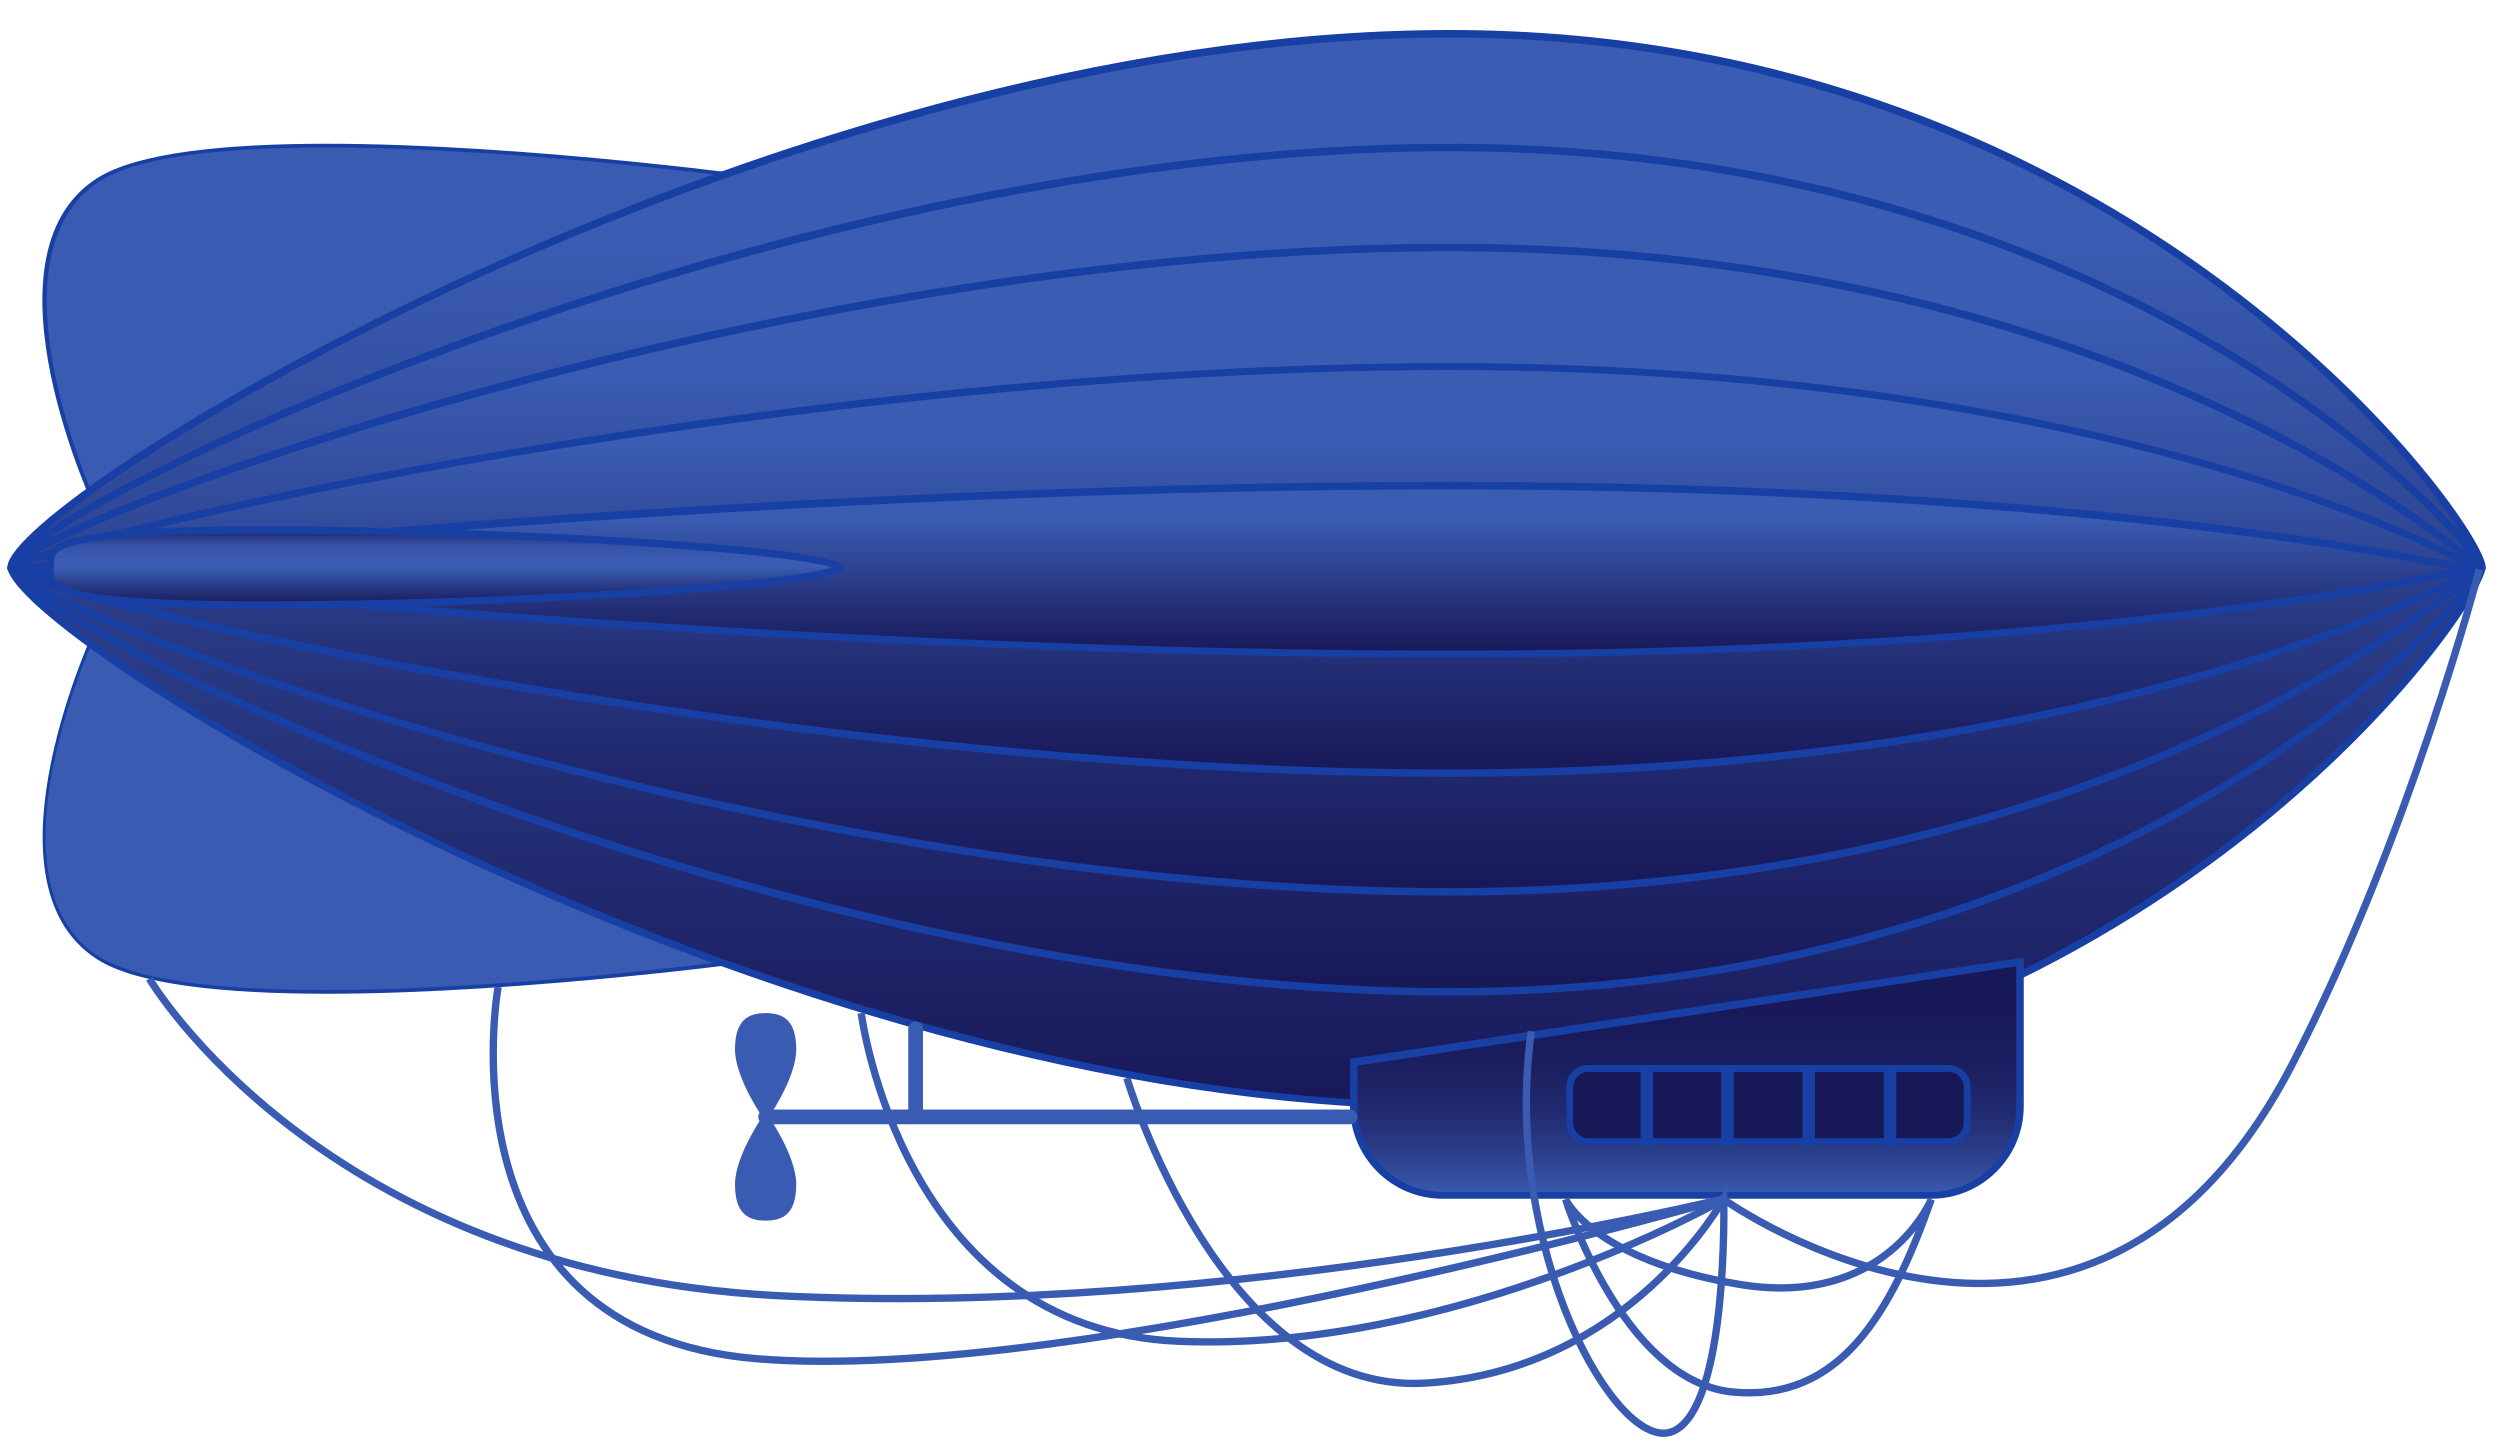
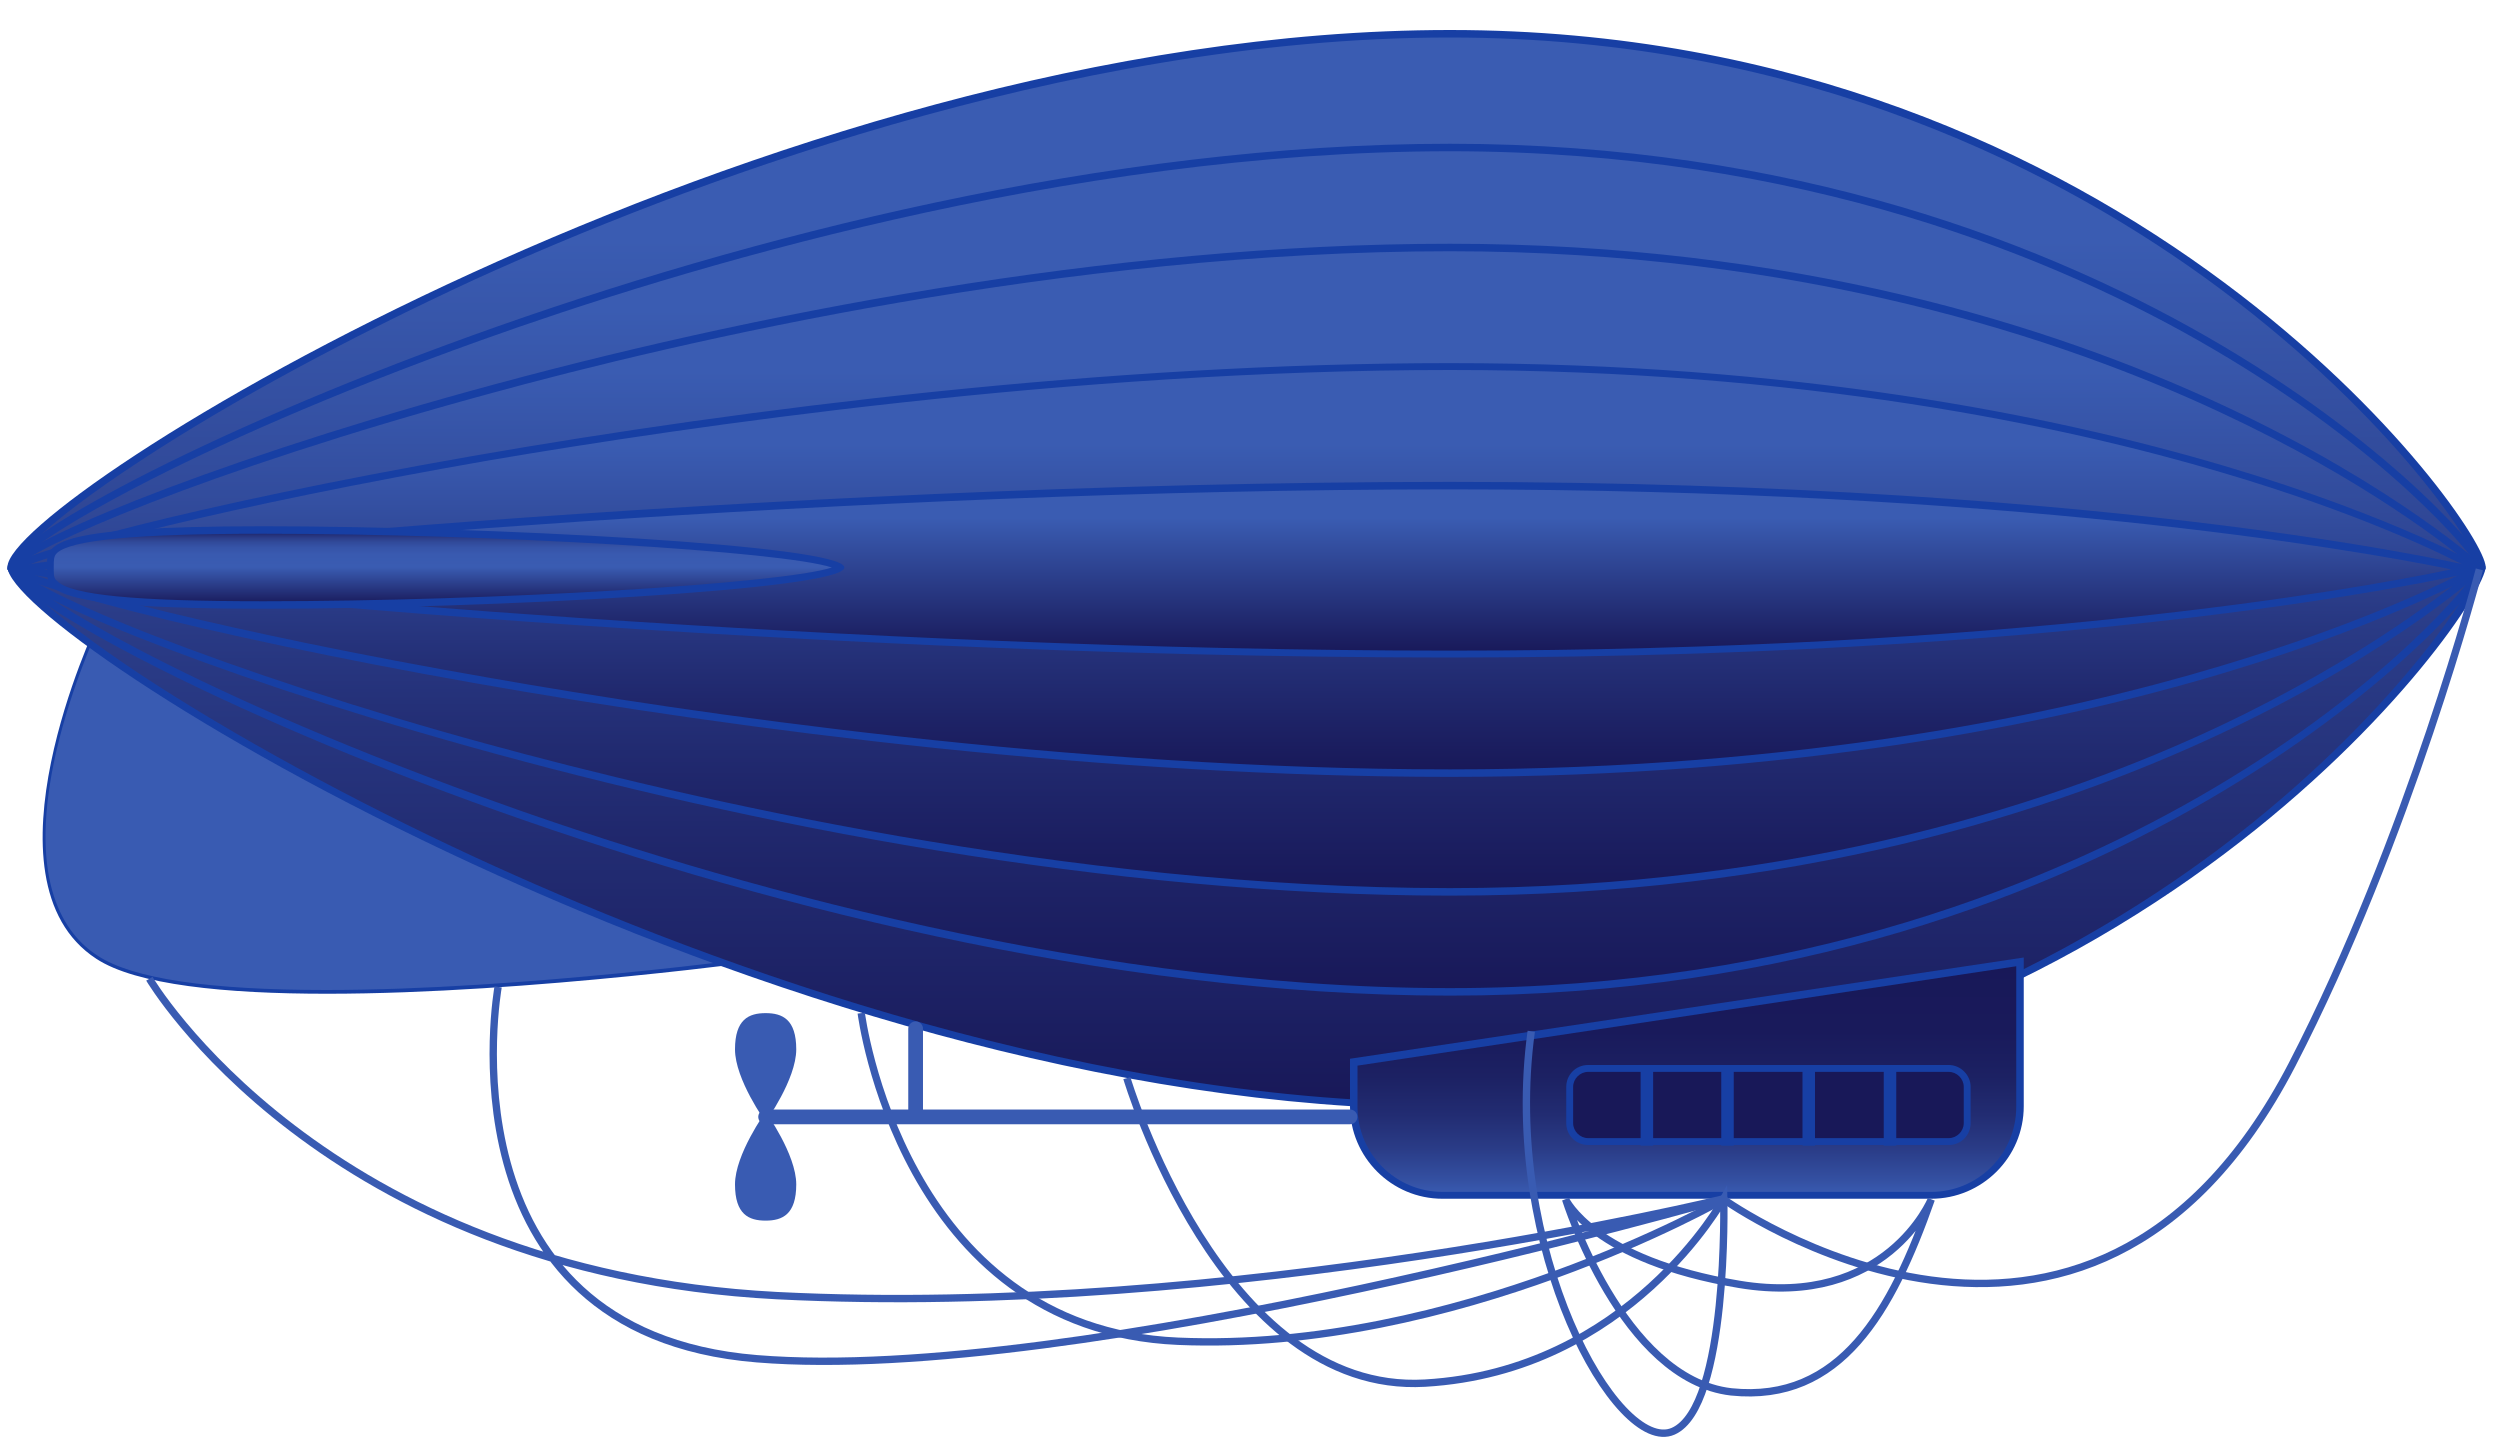
<svg xmlns="http://www.w3.org/2000/svg" version="1.1" id="Layer_1" x="0px" y="0px" viewBox="0 0 400 230.8" style="enable-background:new 0 0 400 230.8;" xml:space="preserve">
  <style type="text/css">
	.st0{fill:#395BB2;}
	.st1{fill:#173FA4;}
	.st2{fill:url(#SVGID_1_);}
	.st3{fill:url(#SVGID_00000035506149332011056140000003469239732374736780_);}
	.st4{fill:url(#SVGID_00000043459712228695191930000010776734459858997180_);}
	.st5{fill:url(#SVGID_00000090269067367169779440000014972463916472498572_);}
	.st6{fill:url(#SVGID_00000125601487586262180010000004010020645286920324_);}
	.st7{fill:url(#SVGID_00000044885333018585056060000008675765419960556699_);}
	.st8{fill:url(#SVGID_00000103258826761626442020000009081761400646002048_);}
	.st9{fill:#181858;}
	.st10{fill:none;stroke:#173FA4;stroke-width:2;stroke-miterlimit:10;}
	.st11{fill-rule:evenodd;clip-rule:evenodd;fill:#173FA4;}
	.st12{fill:none;stroke:#395BB2;stroke-width:2.357;stroke-linecap:round;stroke-linejoin:round;stroke-miterlimit:10;}
	.st13{fill:none;stroke:#395BB2;stroke-width:1.178;stroke-miterlimit:10;}
</style>
  <g>
    <path class="st0" d="M52.3,158.7c-18.7,0-31.1-1.9-36.8-5.5c-18.5-12-0.9-50.8,0.1-52.9c2.1-1,38.4-18.6,69.5-18.6   c18.7,0,31.9,6.2,39.3,18.5c9.9,16.5,13.2,30.2,9.9,40.7c-2.8,9-9.7,12.2-9.8,12.3C124.2,153.2,84.2,158.7,52.3,158.7   C52.3,158.7,52.3,158.7,52.3,158.7z" />
    <g>
      <path class="st1" d="M85.1,81.9c18.6,0,31.7,6.2,39,18.4c9.8,16.4,13.2,30,9.9,40.4c-2.6,8.4-8.8,11.7-9.6,12.1    c-2.2,0.3-40.9,5.6-72.2,5.6c-18.7,0-31-1.8-36.6-5.5c-5.4-3.5-10.9-11.7-7-30.8c2.2-10.7,6.5-20.2,7.1-21.7    C18.7,99,54.4,81.9,85.1,81.9 M85.1,81.3c-32.4,0-69.7,18.7-69.7,18.7s-19.3,40.8,0,53.4c6.4,4.2,20.7,5.6,36.9,5.6    c32.4,0,72.3-5.6,72.3-5.6s25.2-11.4,0-53.4C116.2,86,101.3,81.3,85.1,81.3L85.1,81.3z" />
    </g>
  </g>
  <g>
-     <path class="st0" d="M85.1,100.4c-31.2,0-67.4-17.6-69.5-18.6c-1-2.2-18.5-40.9-0.1-52.9c5.7-3.7,18-5.5,36.8-5.5   c32,0,71.9,5.5,72.3,5.6c0,0,6.9,3.2,9.7,12.2c3.3,10.5-0.1,24.2-9.9,40.7C117,94.1,103.8,100.4,85.1,100.4z" />
    <g>
-       <path class="st1" d="M52.3,23.6c31.2,0,70,5.3,72.2,5.6c0.7,0.4,7,3.7,9.6,12.1c3.2,10.4-0.1,24-9.9,40.4    c-7.3,12.2-20.4,18.4-39,18.4c-30.7,0-66.4-17.1-69.3-18.5c-0.7-1.4-4.9-10.9-7.1-21.7c-3.9-19.1,1.6-27.3,7-30.8    C21.3,25.4,33.6,23.6,52.3,23.6L52.3,23.6 M52.3,23c-16.2,0-30.5,1.4-36.9,5.6C-4,41.2,15.4,82,15.4,82s37.4,18.7,69.7,18.7    c16.2,0,31.1-4.7,39.5-18.7c25.2-42,0-53.4,0-53.4S84.6,23,52.3,23L52.3,23z" />
-     </g>
+       </g>
  </g>
  <g>
    <linearGradient id="SVGID_1_" gradientUnits="userSpaceOnUse" x1="199.473" y1="176.956" x2="199.473" y2="5.369">
      <stop offset="0" style="stop-color:#181858" />
      <stop offset="0.808" style="stop-color:#3A5CB2" />
    </linearGradient>
    <path class="st2" d="M232,177c-62,0-124.5-24.6-156.2-39.3c-19.9-9.2-38.9-19.6-53.6-29.3C7.2,98.5,1.8,92.7,1.8,90.7   c0-5.1,29.5-26.2,74-46.5C107.5,29.7,170,5.4,232,5.4c57.3,0,98.8,21.9,123.6,40.3c28.2,21,41.6,42.2,41.6,45   c0,2.8-13.4,24.2-41.6,45.4C330.8,154.8,289.3,177,232,177z" />
    <g>
      <path class="st1" d="M232,6c57.2,0,98.6,21.9,123.2,40.2c28,20.9,41.3,41.8,41.3,44.5c0,2.7-13.8,24.3-41.3,45    c-24.7,18.5-66.1,40.7-123.2,40.7c-61.9,0-124.3-24.6-155.9-39.2c-19.9-9.2-38.9-19.6-53.5-29.2C6.6,97.4,2.4,92.1,2.4,90.7    c0-1.3,4.2-6.6,20.1-17c14.6-9.6,33.6-19.8,53.5-29C107.7,30.3,170.1,6,232,6 M232,4.8C122.5,4.8,1.2,79.8,1.2,90.7    s121.3,86.8,230.8,86.8s165.7-80.1,165.7-86.8C397.7,84,341.5,4.8,232,4.8L232,4.8z" />
    </g>
  </g>
  <g>
    <linearGradient id="SVGID_00000116209841567512094180000009861706672435295410_" gradientUnits="userSpaceOnUse" x1="199.473" y1="158.728" x2="199.473" y2="23.596">
      <stop offset="0" style="stop-color:#181858" />
      <stop offset="0.808" style="stop-color:#3A5CB2" />
    </linearGradient>
    <path style="fill:url(#SVGID_00000116209841567512094180000009861706672435295410_);" d="M232,158.7c-62,0-124.5-19.4-156.2-31   C29.9,111,1.8,94.3,1.8,90.8c0-3.5,28.1-20,73.9-36.6C107.5,42.8,170,23.6,232,23.6c108.2,0,164.6,63,165.1,67.2   C396.6,95.1,340.2,158.7,232,158.7z" />
    <path class="st1" d="M232,24.2c56.3,0,97.5,17.2,122.2,31.7c27.5,16.1,41.2,32.5,42.3,34.9c-1.1,2.4-14.7,19-42.3,35.3   c-24.7,14.6-65.9,32-122.2,32c-61.6,0-123.7-19.2-155.2-30.7c-48-17.4-73.9-33.6-74.4-36.6c0.5-3.1,26.4-19.1,74.4-36.3   C108.3,43.2,170.4,24.2,232,24.2 M232,23C122.5,23,1.2,82.2,1.2,90.8c0,8.6,121.3,68.5,230.8,68.5s165.7-64.8,165.7-68.5   S341.5,23,232,23L232,23z" />
  </g>
  <g>
    <linearGradient id="SVGID_00000182516419292296273440000007980784530114529176_" gradientUnits="userSpaceOnUse" x1="199.324" y1="142.703" x2="199.324" y2="39.62">
      <stop offset="0" style="stop-color:#181858" />
      <stop offset="0.808" style="stop-color:#3A5CB2" />
    </linearGradient>
    <path style="fill:url(#SVGID_00000182516419292296273440000007980784530114529176_);" d="M232,142.7c-111,0-229.7-46-230.2-51.8   C2.3,85.2,121,39.6,232,39.6c56.4,0,98.4,14.1,123.7,25.9c24.5,11.5,38.5,23.1,41.2,25.4c-2.7,2.4-16.7,14.1-41.2,25.7   C330.4,128.5,288.4,142.7,232,142.7z" />
    <path class="st1" d="M232,40.2c56.3,0,98.1,14,123.3,25.8c23.2,10.8,37,21.8,40.6,24.9c-3.6,3.1-17.4,14.2-40.6,25.2   c-25.2,11.9-67,26-123.3,26c-61.1,0-122.8-14.5-154.2-23.1c-19.8-5.4-38.8-11.7-53.7-17.5C8.8,95.5,3.4,92,2.5,90.9   c2.3-3.2,30-15.4,75.4-27.8C109.2,54.5,170.8,40.2,232,40.2 M232,39C122.5,39,1.2,84.3,1.2,90.9c0,6.6,121.3,52.4,230.8,52.4   s165.7-52.4,165.7-52.4S341.5,39,232,39L232,39z" />
  </g>
  <g>
    <linearGradient id="SVGID_00000169528658831193324710000009234537331989945738_" gradientUnits="userSpaceOnUse" x1="199.212" y1="123.678" x2="199.212" y2="58.646">
      <stop offset="0" style="stop-color:#181858" />
      <stop offset="0.808" style="stop-color:#3A5CB2" />
    </linearGradient>
    <path style="fill:url(#SVGID_00000169528658831193324710000009234537331989945738_);" d="M232,123.7c-61.3,0-123.2-9.2-154.6-14.7   C32,101,4.4,93.1,1.9,91C7.3,86,124.5,58.6,232,58.6c56.5,0,98.5,8.9,123.7,16.4c23.5,7,37.2,14,40.8,15.9   c-3.5,1.9-17.3,9-40.8,16.1C330.4,114.7,288.5,123.7,232,123.7z" />
    <path class="st1" d="M232,59.2c56.4,0,98.2,8.9,123.5,16.4c21.7,6.4,35.1,12.9,39.8,15.4c-4.7,2.5-18.1,9-39.8,15.5   c-25.2,7.6-67.1,16.6-123.5,16.6c-60.8,0-122.2-9.1-153.4-14.6C35.5,101,8.4,93.6,3.1,91c5.3-2.6,32.4-9.9,75.5-17.4   C109.8,68.3,171.2,59.2,232,59.2 M232,58.1C122.5,58.1,1.2,86.8,1.2,91c0,4.2,121.3,33.3,230.8,33.3S397.7,91,397.7,91   S341.5,58.1,232,58.1L232,58.1z" />
  </g>
  <g>
    <linearGradient id="SVGID_00000138573481918135714500000007952925881966767753_" gradientUnits="userSpaceOnUse" x1="199.181" y1="104.651" x2="199.181" y2="77.672">
      <stop offset="0" style="stop-color:#181858" />
      <stop offset="0.808" style="stop-color:#3A5CB2" />
    </linearGradient>
    <path style="fill:url(#SVGID_00000138573481918135714500000007952925881966767753_);" d="M232,104.7C131.2,104.7,18.7,94,3.3,91.1   C18.7,88.3,131.1,77.7,232,77.7c95.5,0,151,10.8,163.1,13.4C383,93.7,327.5,104.7,232,104.7z" />
    <path class="st1" d="M232,78.3c89.5,0,143.9,9.5,160.2,12.8c-16.3,3.4-70.7,13-160.2,13c-94.8,0-200.2-9.5-224.9-13   C31.8,87.7,137.1,78.3,232,78.3 M232,77.1c-109.5,0-230.8,12.2-230.8,14c0,1.8,121.3,14.1,230.8,14.1s165.7-14.1,165.7-14.1   S341.5,77.1,232,77.1L232,77.1z" />
  </g>
  <g>
    <linearGradient id="SVGID_00000132777305313499990780000018016613881032695220_" gradientUnits="userSpaceOnUse" x1="71.241" y1="96.851" x2="71.241" y2="84.834">
      <stop offset="0" style="stop-color:#181858" />
      <stop offset="0.508" style="stop-color:#3A5CB2" />
      <stop offset="0.676" style="stop-color:#395AB0" />
      <stop offset="0.768" style="stop-color:#3654A8" />
      <stop offset="0.841" style="stop-color:#314A9A" />
      <stop offset="0.905" style="stop-color:#2A3B86" />
      <stop offset="0.962" style="stop-color:#20286E" />
      <stop offset="1" style="stop-color:#181858" />
    </linearGradient>
    <path style="fill:url(#SVGID_00000132777305313499990780000018016613881032695220_);" d="M42.2,96.9c-21.1,0-31.1-1-33.4-3.4   C8,92.8,8,92,8,91v-0.3c0-1,0-1.8,0.7-2.5c2.4-2.4,12.4-3.4,33.4-3.4c36.6,0,89.2,3,92.3,6C131.7,93.4,85.5,96.9,42.2,96.9z" />
    <g>
      <path class="st1" d="M42.2,85.4c36.7,0,83,2.8,90.9,5.4c-7.9,2.6-54.2,5.4-90.9,5.4c-20.6,0-30.8-1-33-3.2C8.6,92.6,8.6,92,8.6,91    l0-0.2l0-0.2c0-1,0-1.6,0.5-2.1C11.3,86.4,21.5,85.4,42.2,85.4 M42.2,84.2c-35.3,0-34.7,3-34.7,6.6s-0.5,6.6,34.7,6.6    s92.9-3,92.9-6.6S77.4,84.2,42.2,84.2L42.2,84.2z" />
    </g>
  </g>
  <g>
    <linearGradient id="SVGID_00000166653226246289469190000010702639469553881730_" gradientUnits="userSpaceOnUse" x1="269.898" y1="153.87" x2="269.898" y2="191.262">
      <stop offset="0" style="stop-color:#181858" />
      <stop offset="0.299" style="stop-color:#191A5B" />
      <stop offset="0.492" style="stop-color:#1C2163" />
      <stop offset="0.655" style="stop-color:#222C72" />
      <stop offset="0.801" style="stop-color:#2A3C87" />
      <stop offset="0.935" style="stop-color:#3450A2" />
      <stop offset="1" style="stop-color:#3A5CB2" />
    </linearGradient>
    <path style="fill:url(#SVGID_00000166653226246289469190000010702639469553881730_);" d="M230.8,191.3c-7.8,0-14.2-6.4-14.2-14.2   V170l106.5-16.1v23.2c0,7.8-6.4,14.2-14.2,14.2H230.8z" />
    <g>
      <path class="st1" d="M322.6,154.6v22.5c0,7.5-6.1,13.6-13.6,13.6h-78.2c-7.5,0-13.6-6.1-13.6-13.6v-6.6L322.6,154.6 M323.8,153.2    L216,169.4v7.6c0,8.1,6.6,14.8,14.8,14.8H309c8.1,0,14.8-6.6,14.8-14.8V153.2L323.8,153.2z" />
    </g>
  </g>
  <g>
    <path class="st9" d="M254.1,182.7c-1.6,0-2.9-1.3-2.9-2.9v-5.8c0-1.6,1.3-2.9,2.9-2.9h57.7c1.6,0,2.9,1.3,2.9,2.9v5.8   c0,1.6-1.3,2.9-2.9,2.9H254.1z" />
    <g>
      <path class="st1" d="M311.8,171.5c1.3,0,2.4,1.1,2.4,2.4v5.8c0,1.3-1.1,2.4-2.4,2.4h-57.7c-1.3,0-2.4-1.1-2.4-2.4v-5.8    c0-1.3,1.1-2.4,2.4-2.4H311.8 M311.8,170.4h-57.7c-2,0-3.5,1.6-3.5,3.5v5.8c0,2,1.6,3.5,3.5,3.5h57.7c2,0,3.5-1.6,3.5-3.5v-5.8    C315.3,172,313.7,170.4,311.8,170.4L311.8,170.4z" />
    </g>
  </g>
  <g>
    <g>
      <line class="st10" x1="302.4" y1="170.4" x2="302.4" y2="183.3" />
      <line class="st11" x1="302.4" y1="170.4" x2="302.4" y2="183.3" />
    </g>
    <g>
      <line class="st10" x1="289.4" y1="170.4" x2="289.4" y2="183.3" />
      <line class="st11" x1="289.4" y1="170.4" x2="289.4" y2="183.3" />
    </g>
    <g>
      <line class="st10" x1="276.4" y1="170.4" x2="276.4" y2="183.3" />
      <line class="st11" x1="276.4" y1="170.4" x2="276.4" y2="183.3" />
    </g>
    <g>
      <line class="st10" x1="263.5" y1="170.4" x2="263.5" y2="183.3" />
      <line class="st11" x1="263.5" y1="170.4" x2="263.5" y2="183.3" />
    </g>
  </g>
  <line class="st12" x1="216" y1="178.7" x2="122.5" y2="178.7" />
  <g>
    <g>
      <path class="st0" d="M127.4,167.9c0,4.8-4.9,11.6-4.9,11.6s-4.9-6.8-4.9-11.6c0-4.8,2.2-5.8,4.9-5.8S127.4,163.1,127.4,167.9z" />
    </g>
    <g>
      <path class="st0" d="M127.4,189.5c0-4.8-4.9-11.6-4.9-11.6s-4.9,6.8-4.9,11.6c0,4.8,2.2,5.8,4.9,5.8S127.4,194.3,127.4,189.5z" />
    </g>
  </g>
  <line class="st12" x1="146.5" y1="164.6" x2="146.5" y2="178.3" />
  <path class="st13" d="M137.8,162.1c0,0,6.4,50.6,50.7,52.5c44.3,1.9,87.3-22.7,87.3-22.7s58.1,41.6,90.9-21.5  c18.8-36.3,30-79.3,30-79.3" />
  <path class="st13" d="M180.3,172.5c0,0,15,50.7,47.7,48.8s47.8-29.5,47.8-29.5s0.8,33.3-8.1,37.2c-8.9,3.9-27.5-29.1-22.7-64" />
  <path class="st13" d="M309,191.9c0,0-7.2,17.5-30.7,13.6c-23.4-3.9-27.8-13.6-27.8-13.6s9,28.8,26.5,30.8  C294.5,224.5,302.7,209.8,309,191.9z" />
  <path class="st13" d="M23.9,156.6c0,0,27.6,46.9,100.4,50.7c72.9,3.7,151.5-15.5,151.5-15.5s-103.4,29.8-154.7,25.6  c-51.4-4.2-41.4-59.5-41.4-59.5" />
</svg>